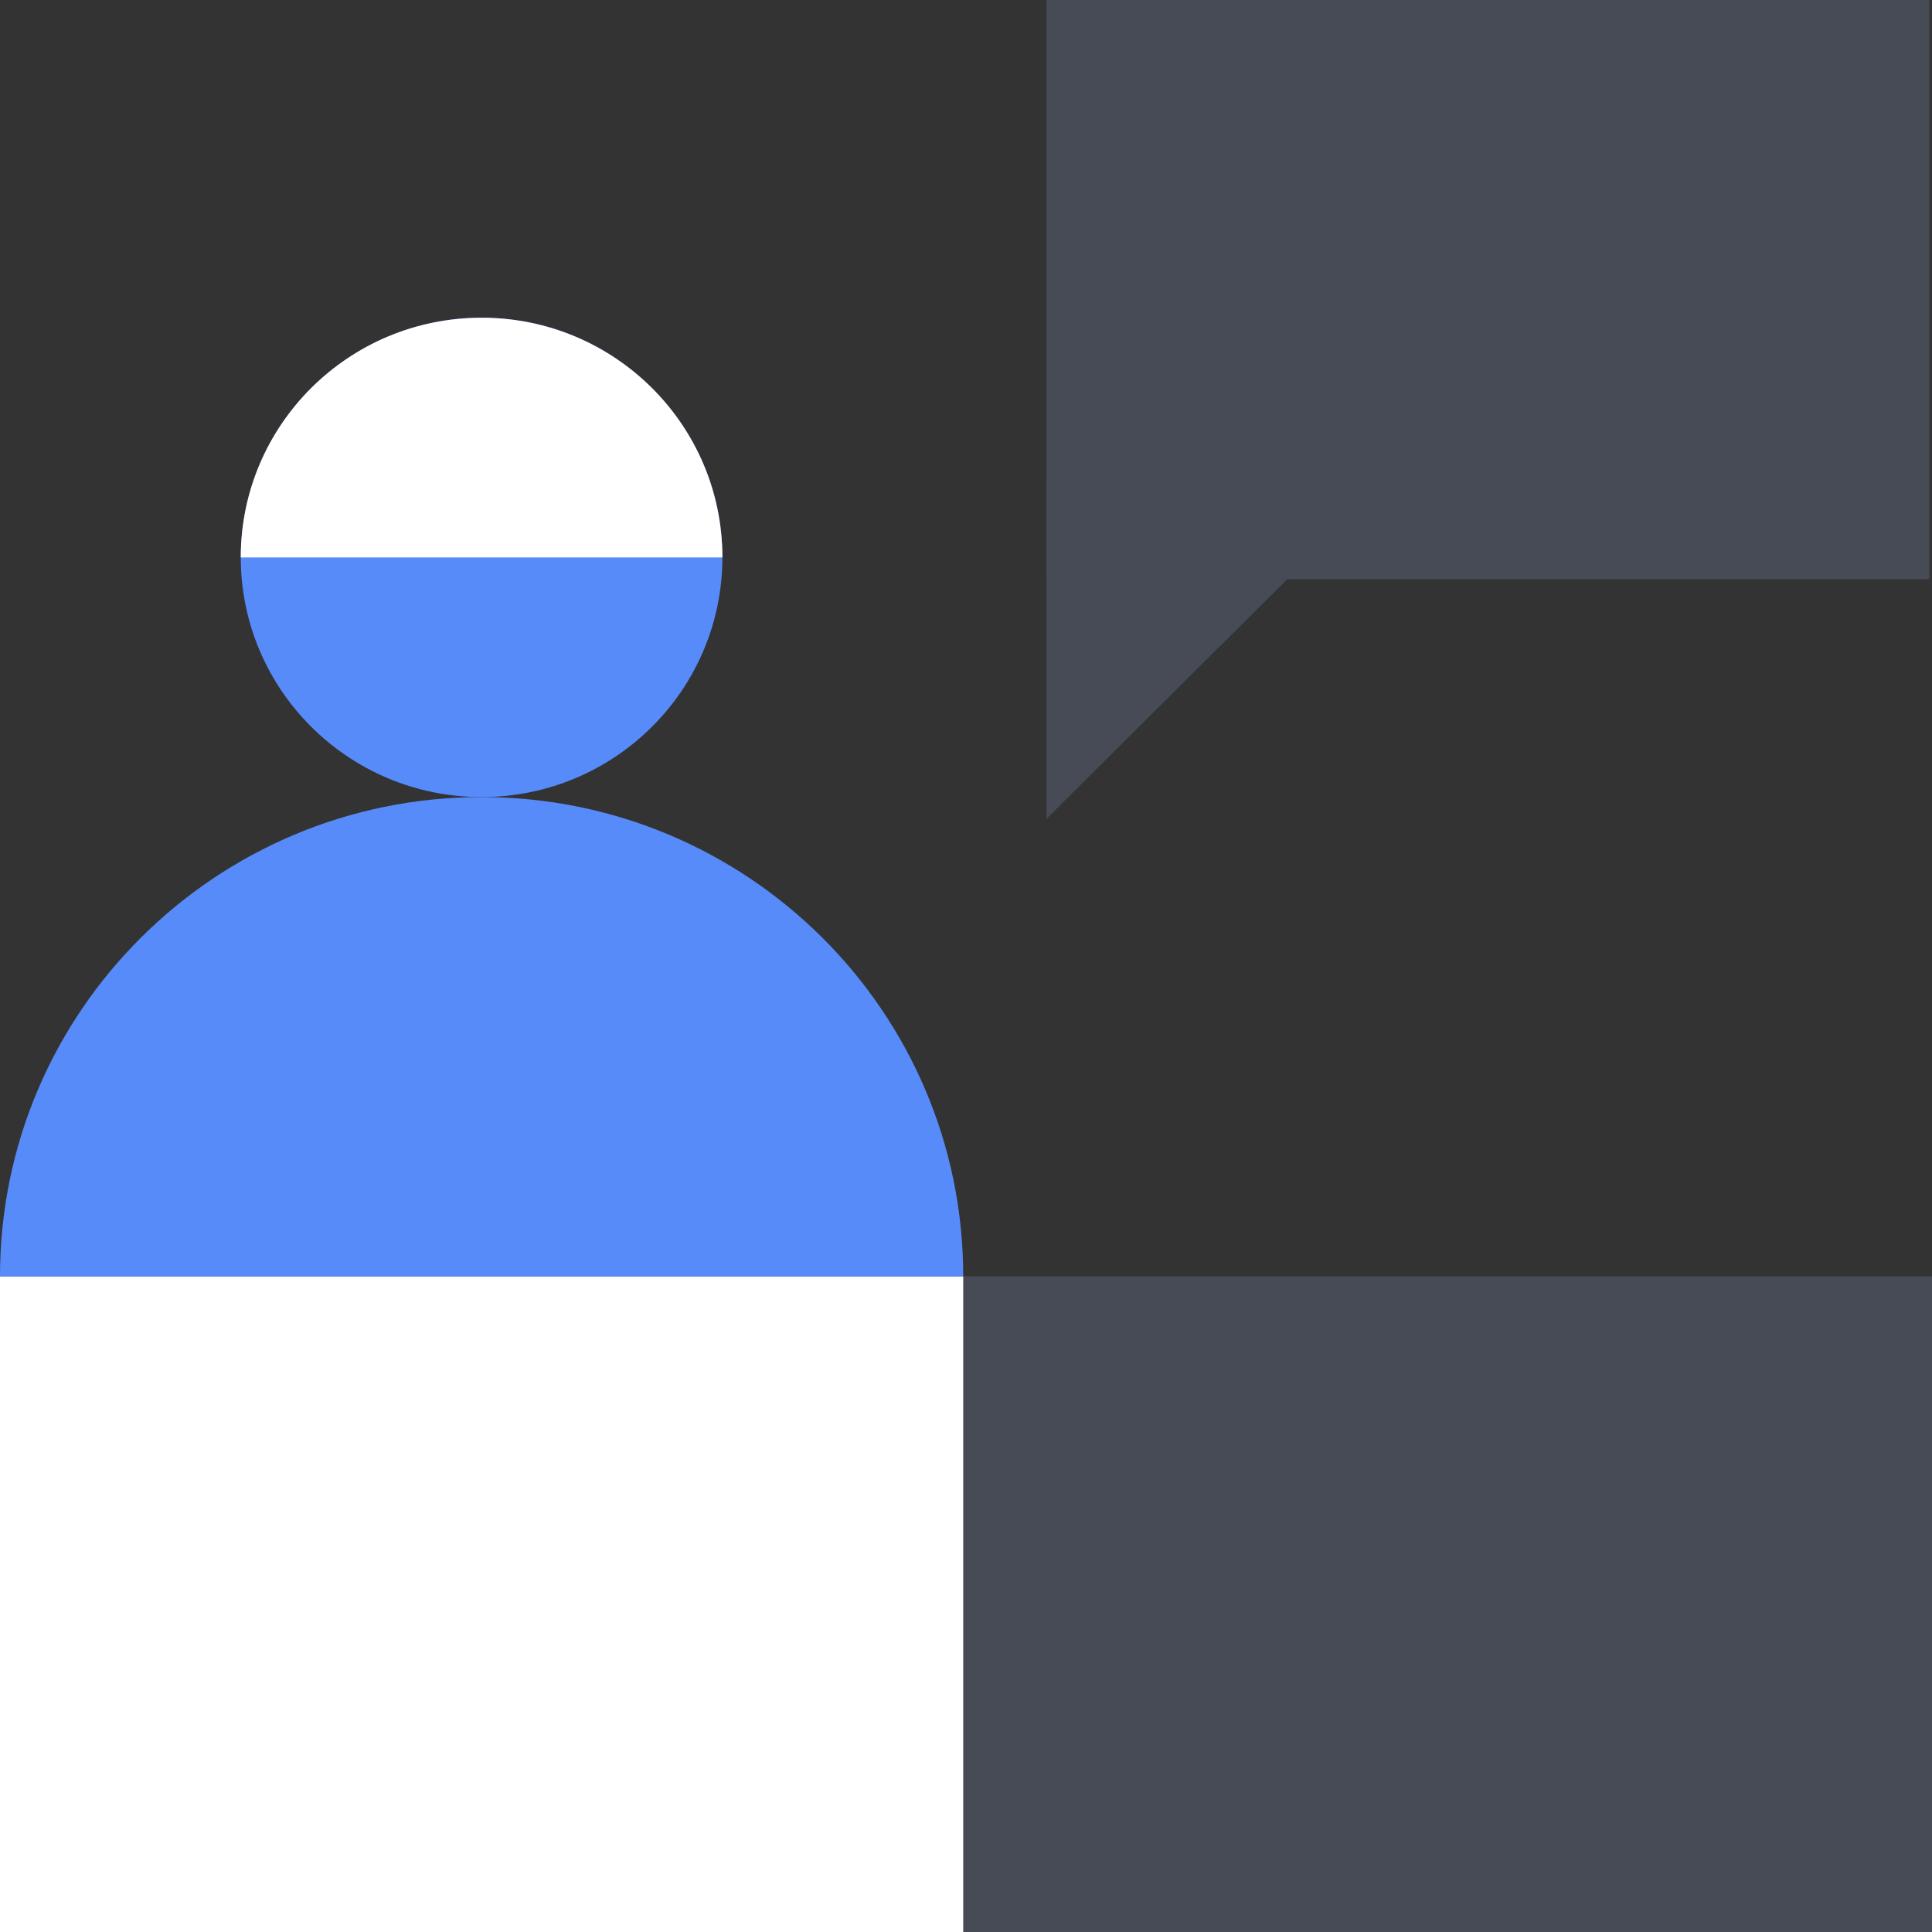
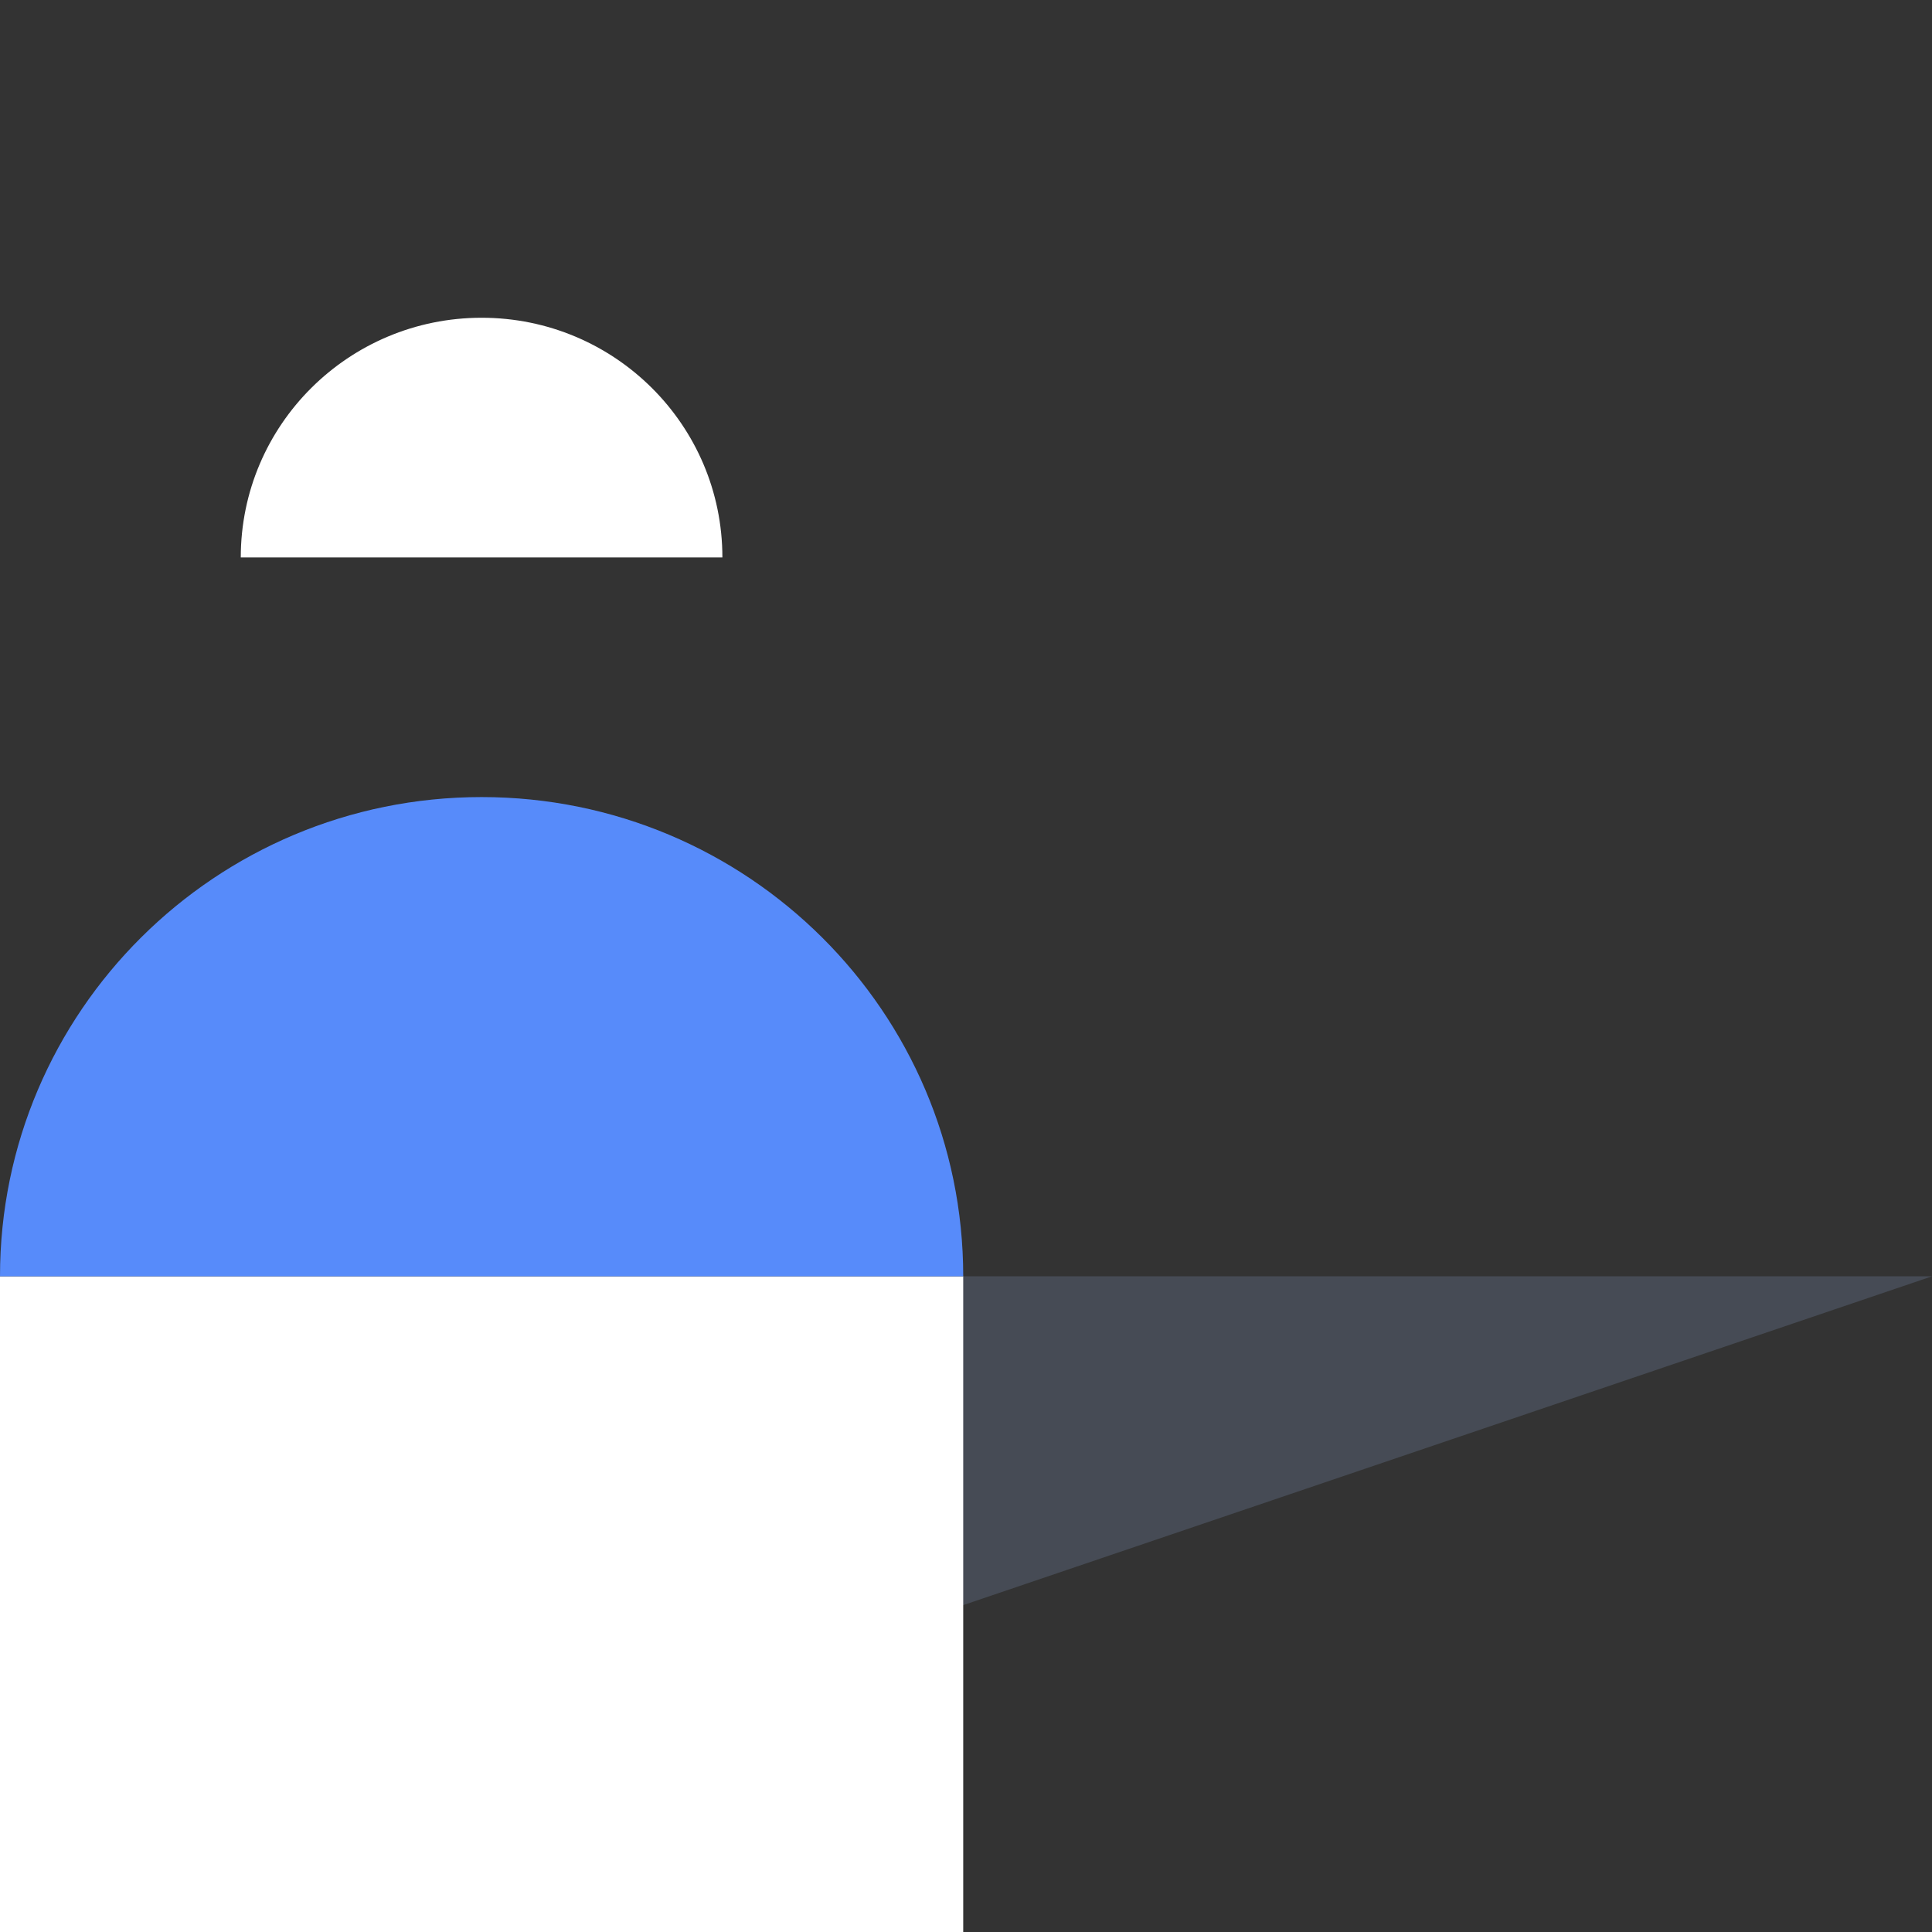
<svg xmlns="http://www.w3.org/2000/svg" fill="none" viewBox="0 0 32 32">
  <rect x="0" y="0" width="32" height="32" fill="#333333" stroke="none" />
  <g clip-path="url(#a)">
-     <path fill="#464B55" d="M32 21.14H0V32h32z" />
+     <path fill="#464B55" d="M32 21.14H0V32z" />
    <path fill="#FFFFFF" d="M15.954 21.14H0V32h15.954z" />
-     <path fill="#578BFA" d="M7.977 13.202c2.203 0 3.988-1.778 3.988-3.97s-1.785-3.97-3.988-3.97-3.989 1.778-3.989 3.97 1.786 3.97 3.989 3.97" />
    <path fill="#FFFFFF" d="M7.977 5.263c-2.203 0-3.989 1.777-3.989 3.97h7.977c0-2.193-1.786-3.97-3.988-3.97" />
    <path fill="#578BFA" d="M0 21.14c0-4.382 3.573-7.938 7.977-7.938s7.977 3.556 7.977 7.938z" />
-     <path fill="#464B55" d="M31.957 0H17.333v9.593h14.624z" />
-     <path fill="#464B55" d="M17.333 13.562V7.94h5.65z" />
  </g>
  <defs>
    <clipPath id="a">
      <path fill="#FFFFFF" d="M0 0h32v32H0z" />
    </clipPath>
  </defs>
</svg>